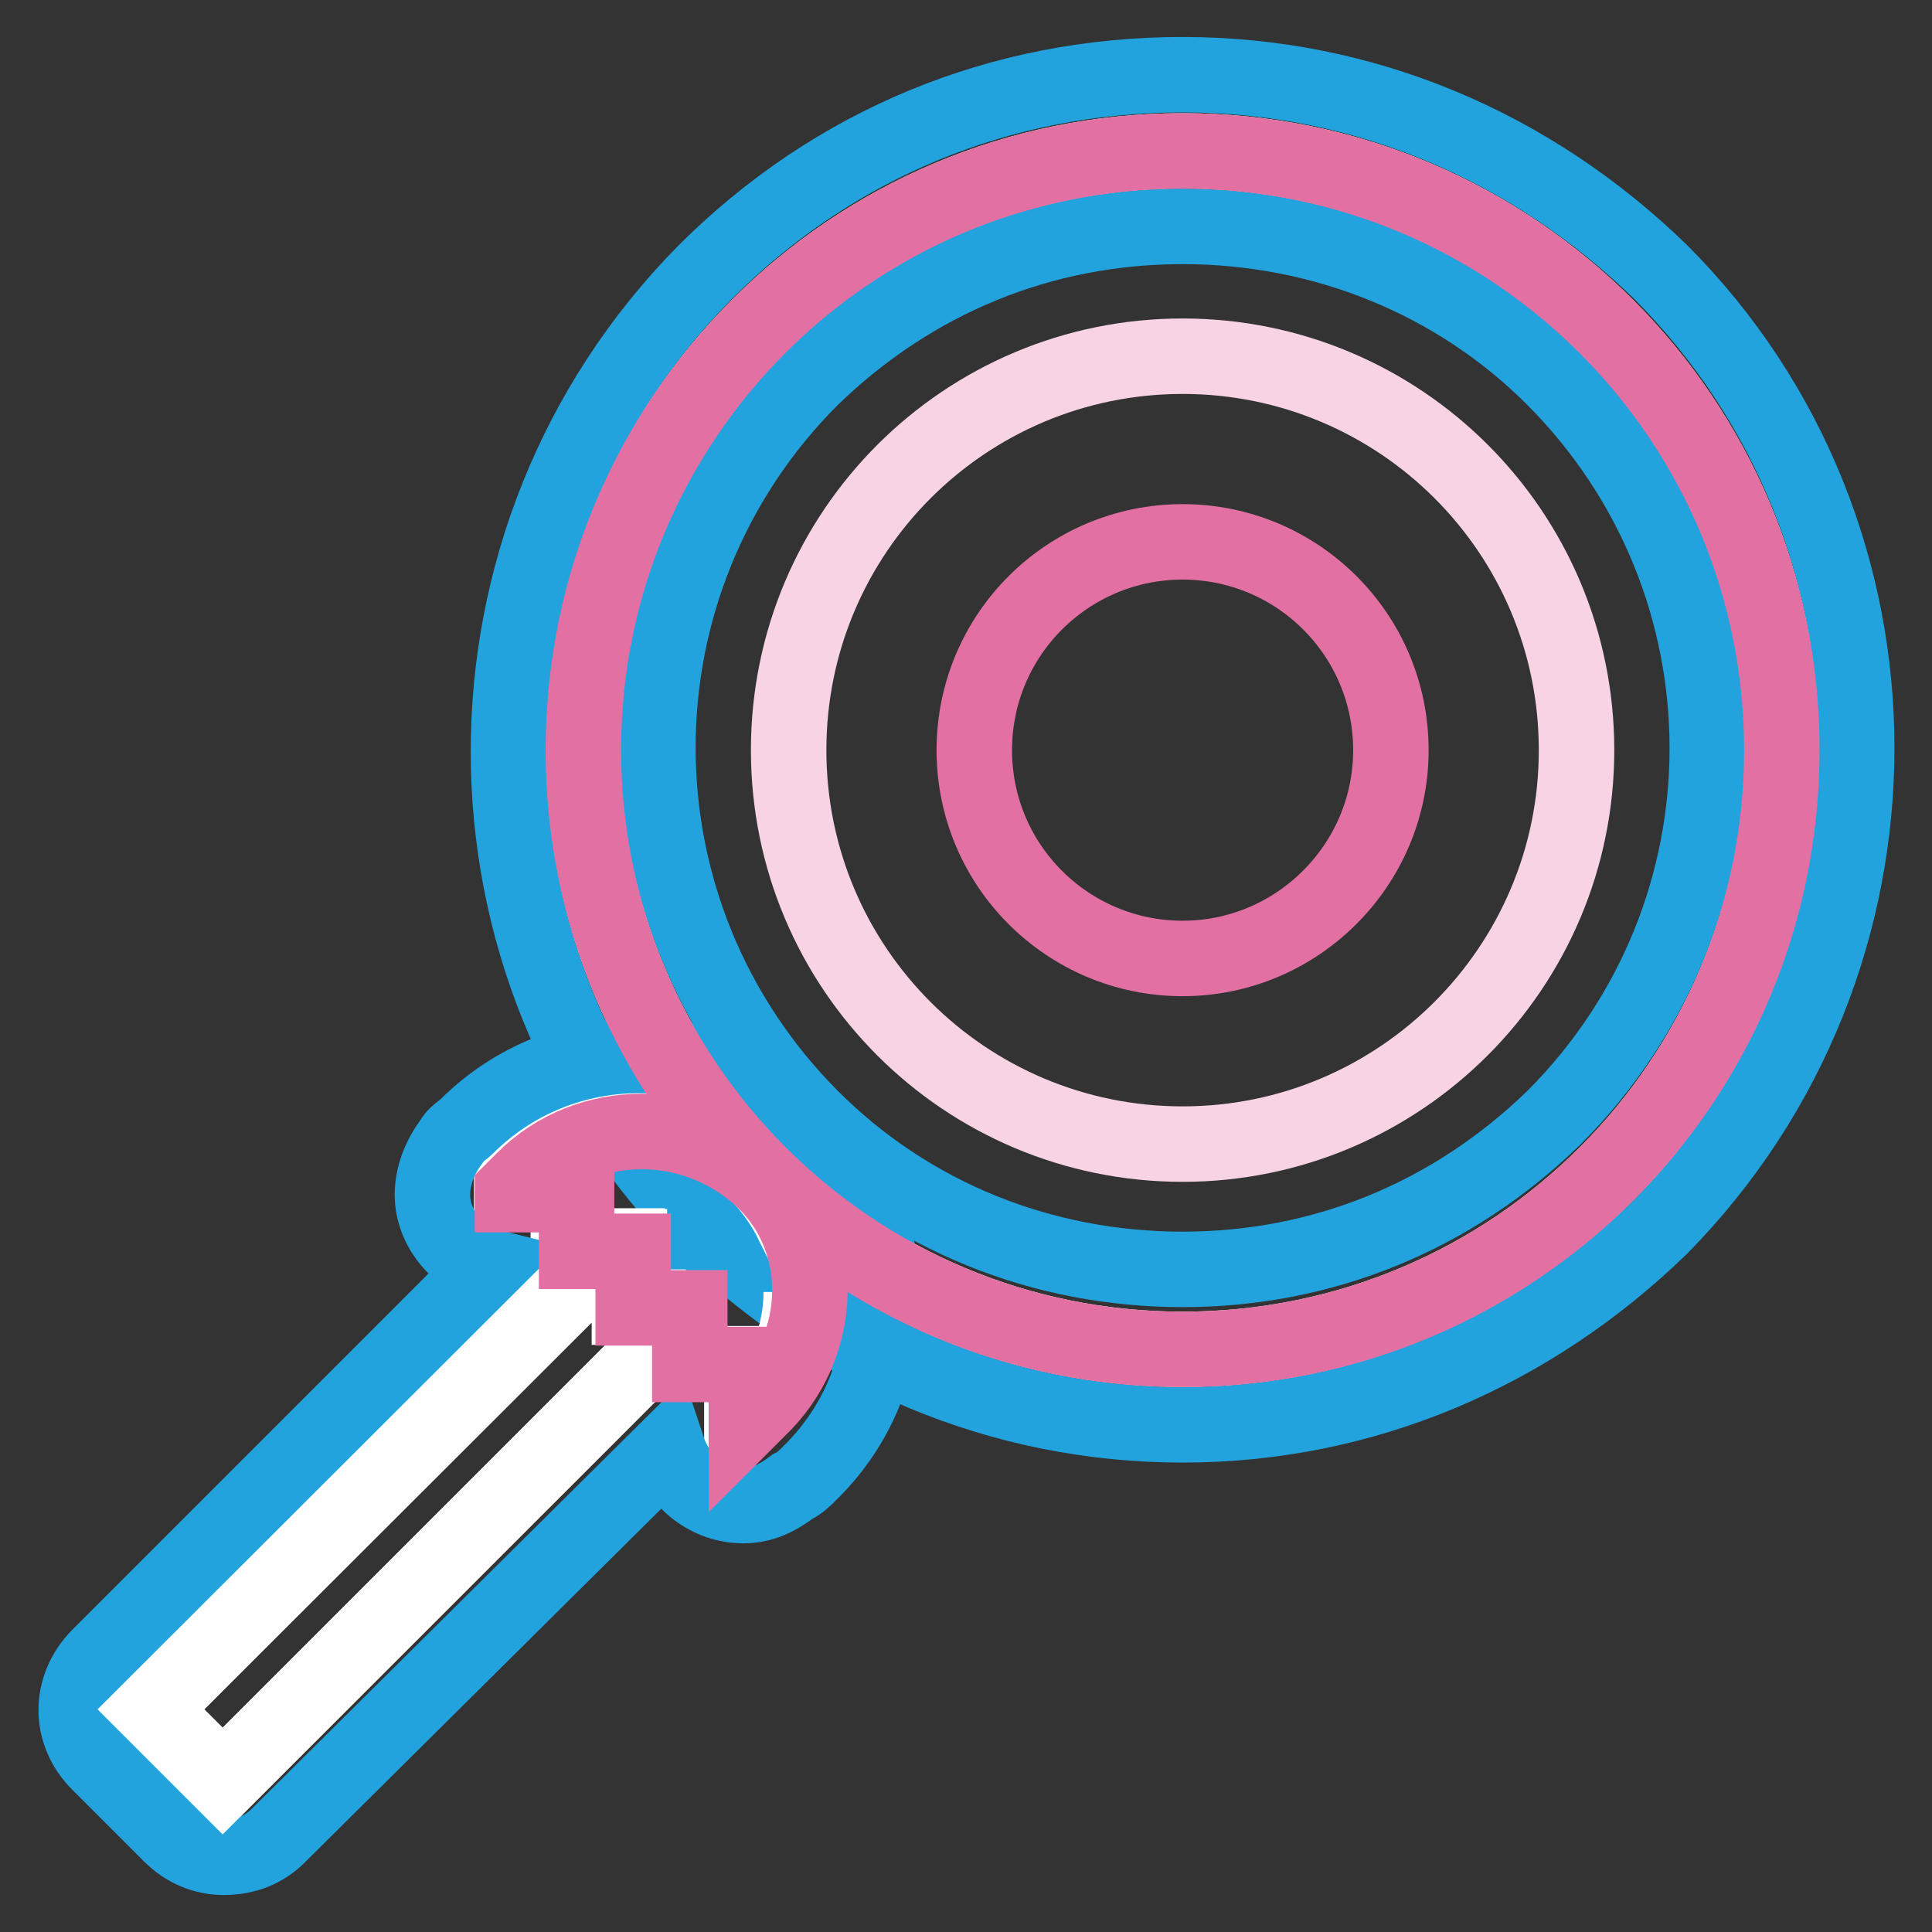
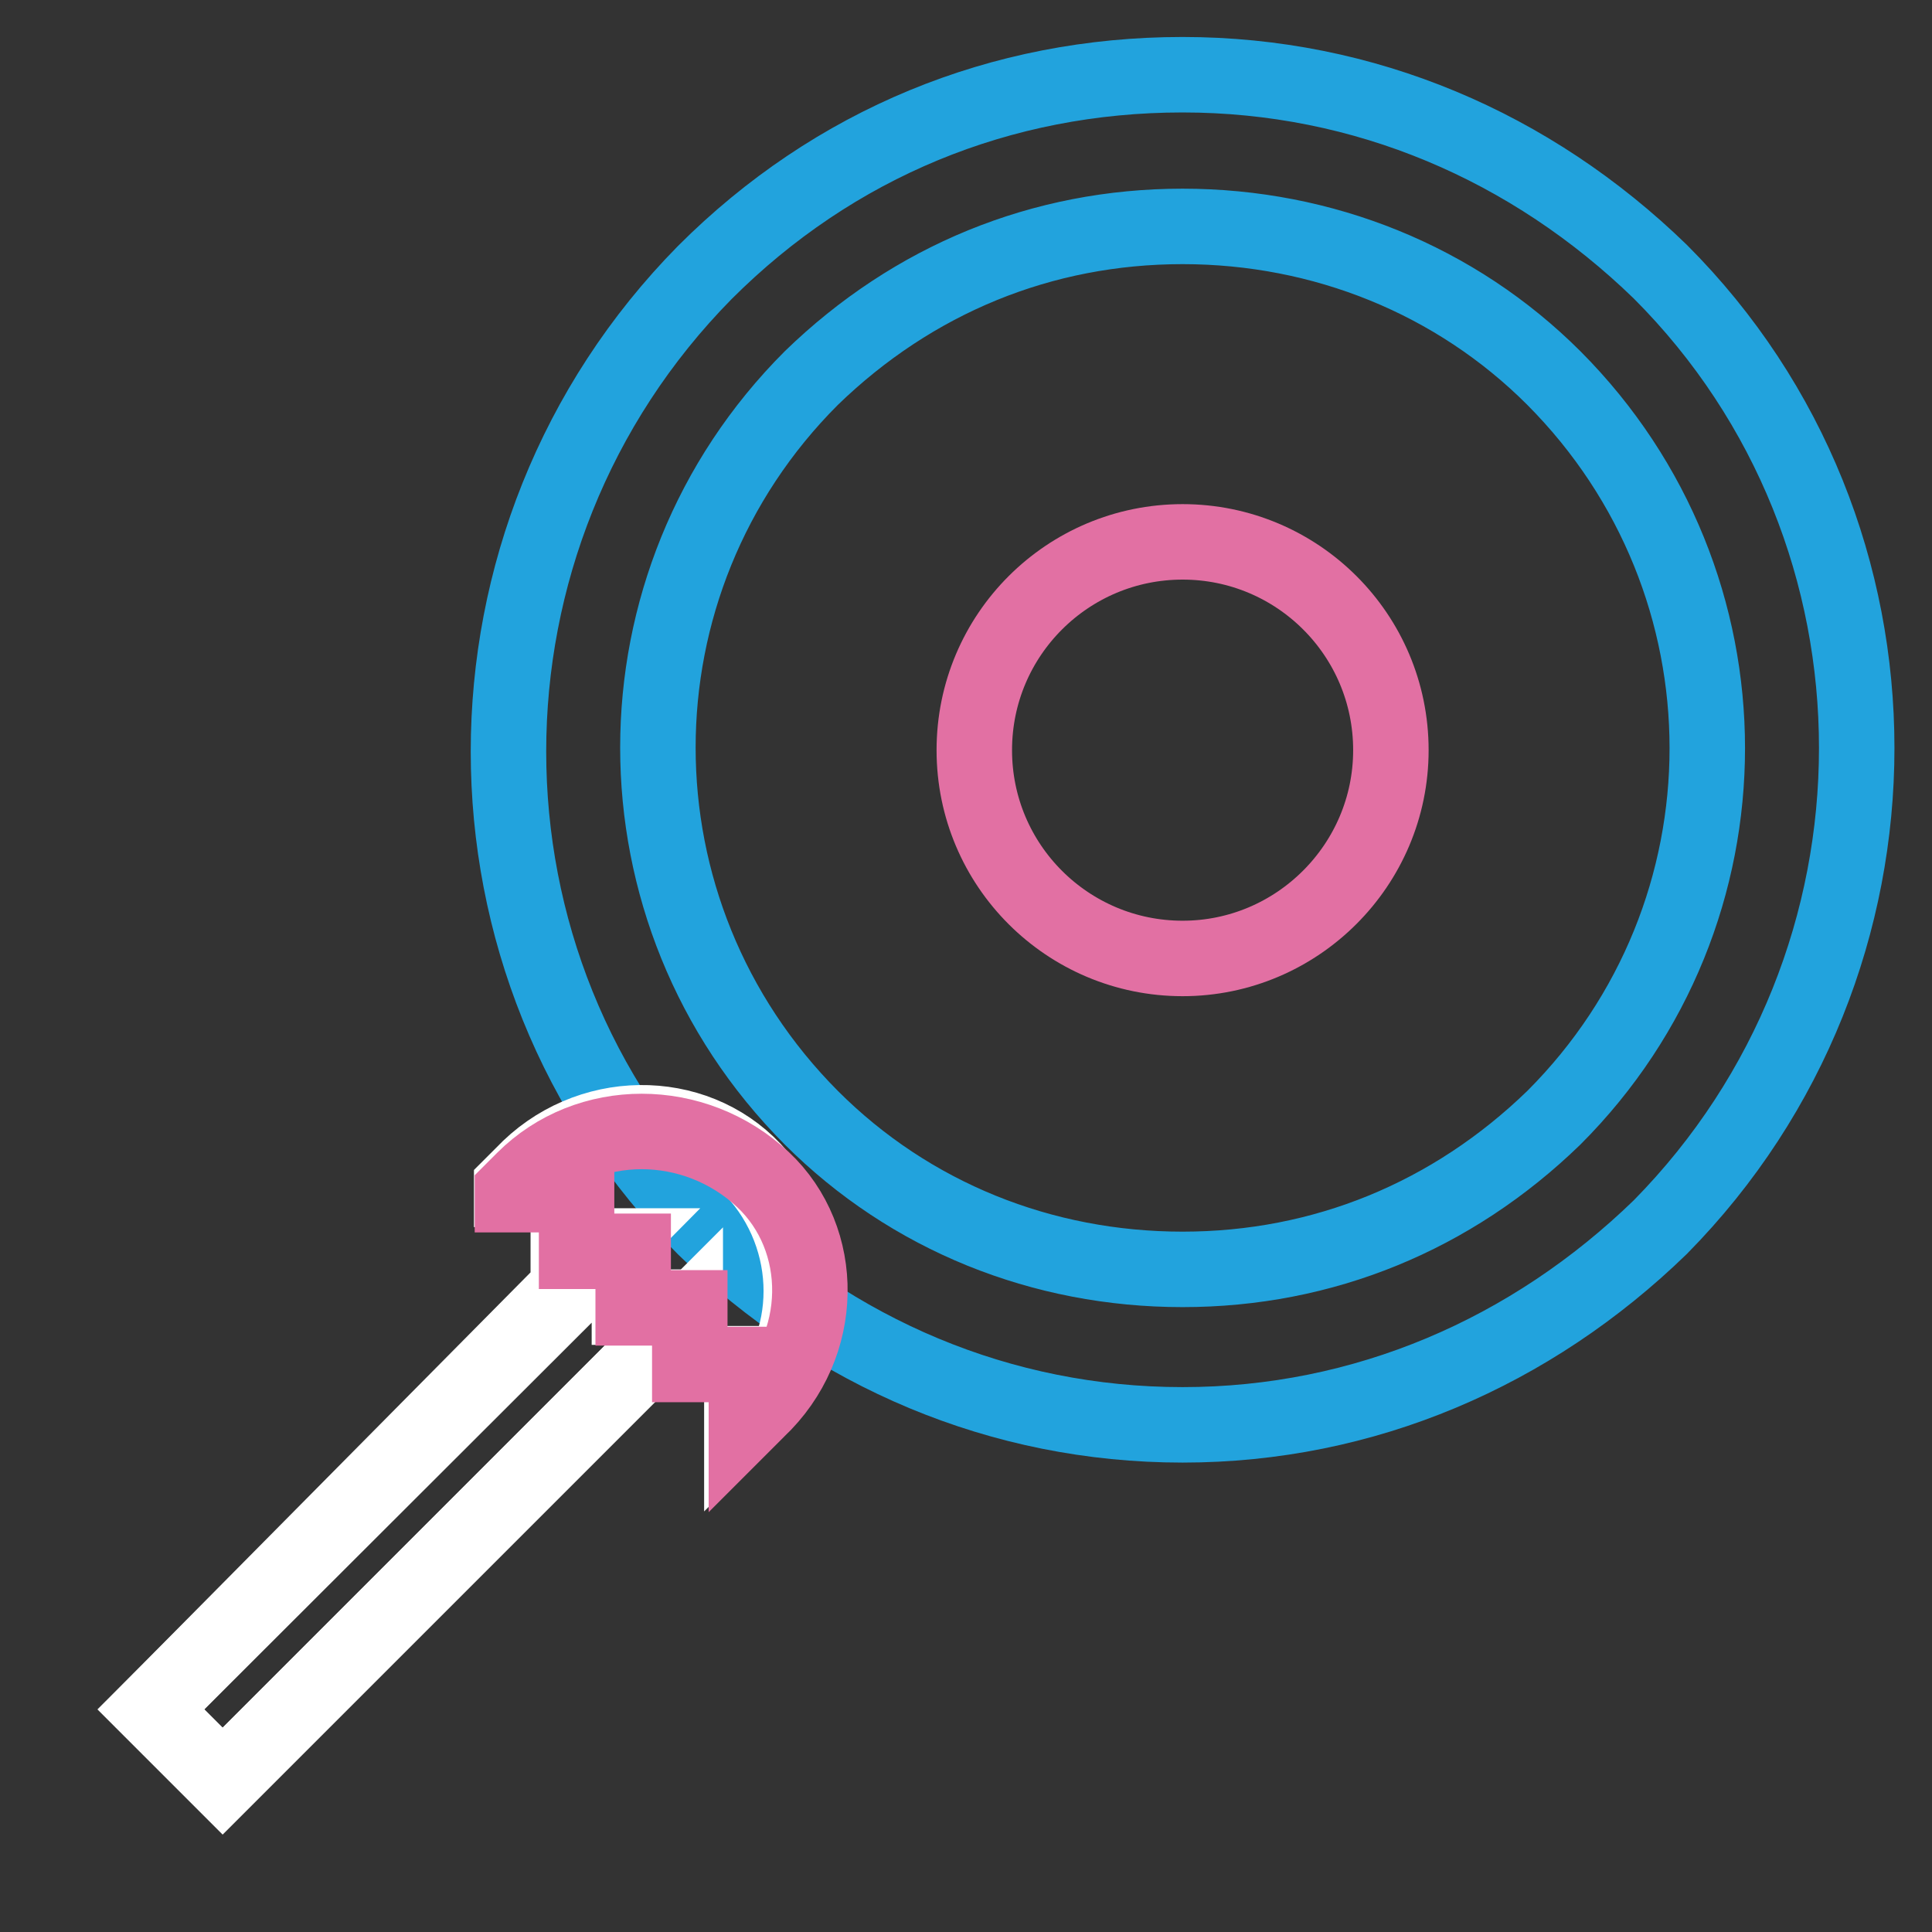
<svg xmlns="http://www.w3.org/2000/svg" version="1.1" x="0px" y="0px" viewBox="0 0 256 256" enable-background="new 0 0 256 256" xml:space="preserve">
  <rect x="0" y="0" width="256" height="256" fill="#333333" stroke="none" />
  <g>
-     <path stroke-width="10" fill-opacity="0" stroke="#ffffff" d="M77.3,99.4c0,43.8,35.5,79.4,79.4,79.4s79.4-35.5,79.4-79.4c0-43.8-35.5-79.4-79.4-79.4 S77.3,55.5,77.3,99.4L77.3,99.4z" />
    <path stroke-width="10" fill-opacity="0" stroke="#22a3dd" d="M156.7,188.8c-24.1,0-46.2-9.5-63.3-26.1c-34.7-34.7-34.7-91.4,0-126.6C110.5,19,132.6,9.9,156.7,9.9 s46.2,9.5,63.3,26.1c34.7,34.7,34.7,91.4,0,126.6C202.9,179.2,180.8,188.8,156.7,188.8z M156.7,30c-18.6,0-35.7,7-49.2,20.1 c-27.1,27.1-27.1,70.8,0,98c13.1,13.1,30.6,20.1,49.2,20.1s35.7-7,49.2-20.1c27.1-27.1,27.1-70.8,0-98 C192.9,37.1,175.3,30,156.7,30z" />
    <path stroke-width="10" fill-opacity="0" stroke="#ffffff" d="M69.3,155.6l-1.5,1.5v0.5h7.5v7.5h5.5L20,226.5l9.5,9.5l61.3-61.3v6h7.5v7.5l1.5-1.5 c8.5-8.5,8.5-22.6,0-31.7C91.9,146.6,77.8,146.6,69.3,155.6L69.3,155.6z" />
-     <path stroke-width="10" fill-opacity="0" stroke="#22a3dd" d="M29.6,246.1c-2.5,0-5-1-7-3l-9.5-9.5c-4-4-4-10,0-14.1l51.7-51.7c-4-1-7.5-5-7.5-9.5c0-2.5,1-5,2.5-7 c0.5-1,1.5-1.5,2-2c12.6-12.6,33.2-12.6,45.7,0c12.6,12.6,12.6,33.2,0,45.7c-1,1-1.5,1.5-2.5,2c-2,1.5-4,2.5-6.5,2.5 c-4.5,0-8.5-3-10-7.5L37.1,243C35.1,245.1,32.6,246.1,29.6,246.1L29.6,246.1z M91.4,164.7c1,0,2.5,0.5,3.5,1c0.5,0,0.5,0.5,1,0.5 c-0.5-1-1.5-2.5-2.5-3.5s-2.5-2-4-2.5c0.5,0.5,0.5,1,0.5,1.5C90.9,162.7,90.9,163.7,91.4,164.7z" />
-     <path stroke-width="10" fill-opacity="0" stroke="#e270a3" d="M77.3,99.4c0,43.8,35.5,79.4,79.4,79.4s79.4-35.5,79.4-79.4c0-43.8-35.5-79.4-79.4-79.4 S77.3,55.5,77.3,99.4L77.3,99.4z" />
    <path stroke-width="10" fill-opacity="0" stroke="#ffffff" d="M90.9,173.2h-7.5v-8h-2L20,226.5l9.5,9.5l61.3-61.3V173.2z" />
    <path stroke-width="10" fill-opacity="0" stroke="#e270a3" d="M100.4,186.8l-1.5,1.5v-7.5h-7.5v-7.5h-7.5v-7.5h-7.5v-7.5h-8.5v-0.5l1.5-1.5c8.5-8.5,22.6-8.5,31.7,0 C109.5,164.2,109.5,178.2,100.4,186.8z" />
-     <path stroke-width="10" fill-opacity="0" stroke="#f7d3e3" d="M104.5,99.4c0,28.9,23.4,52.2,52.2,52.2s52.2-23.4,52.2-52.2c0-28.9-23.4-52.2-52.2-52.2 S104.5,70.5,104.5,99.4z" />
    <path stroke-width="10" fill-opacity="0" stroke="#e270a3" d="M129.1,99.4c0,15.3,12.4,27.6,27.6,27.6s27.6-12.4,27.6-27.6c0-15.3-12.4-27.6-27.6-27.6 S129.1,84.1,129.1,99.4z" />
  </g>
</svg>